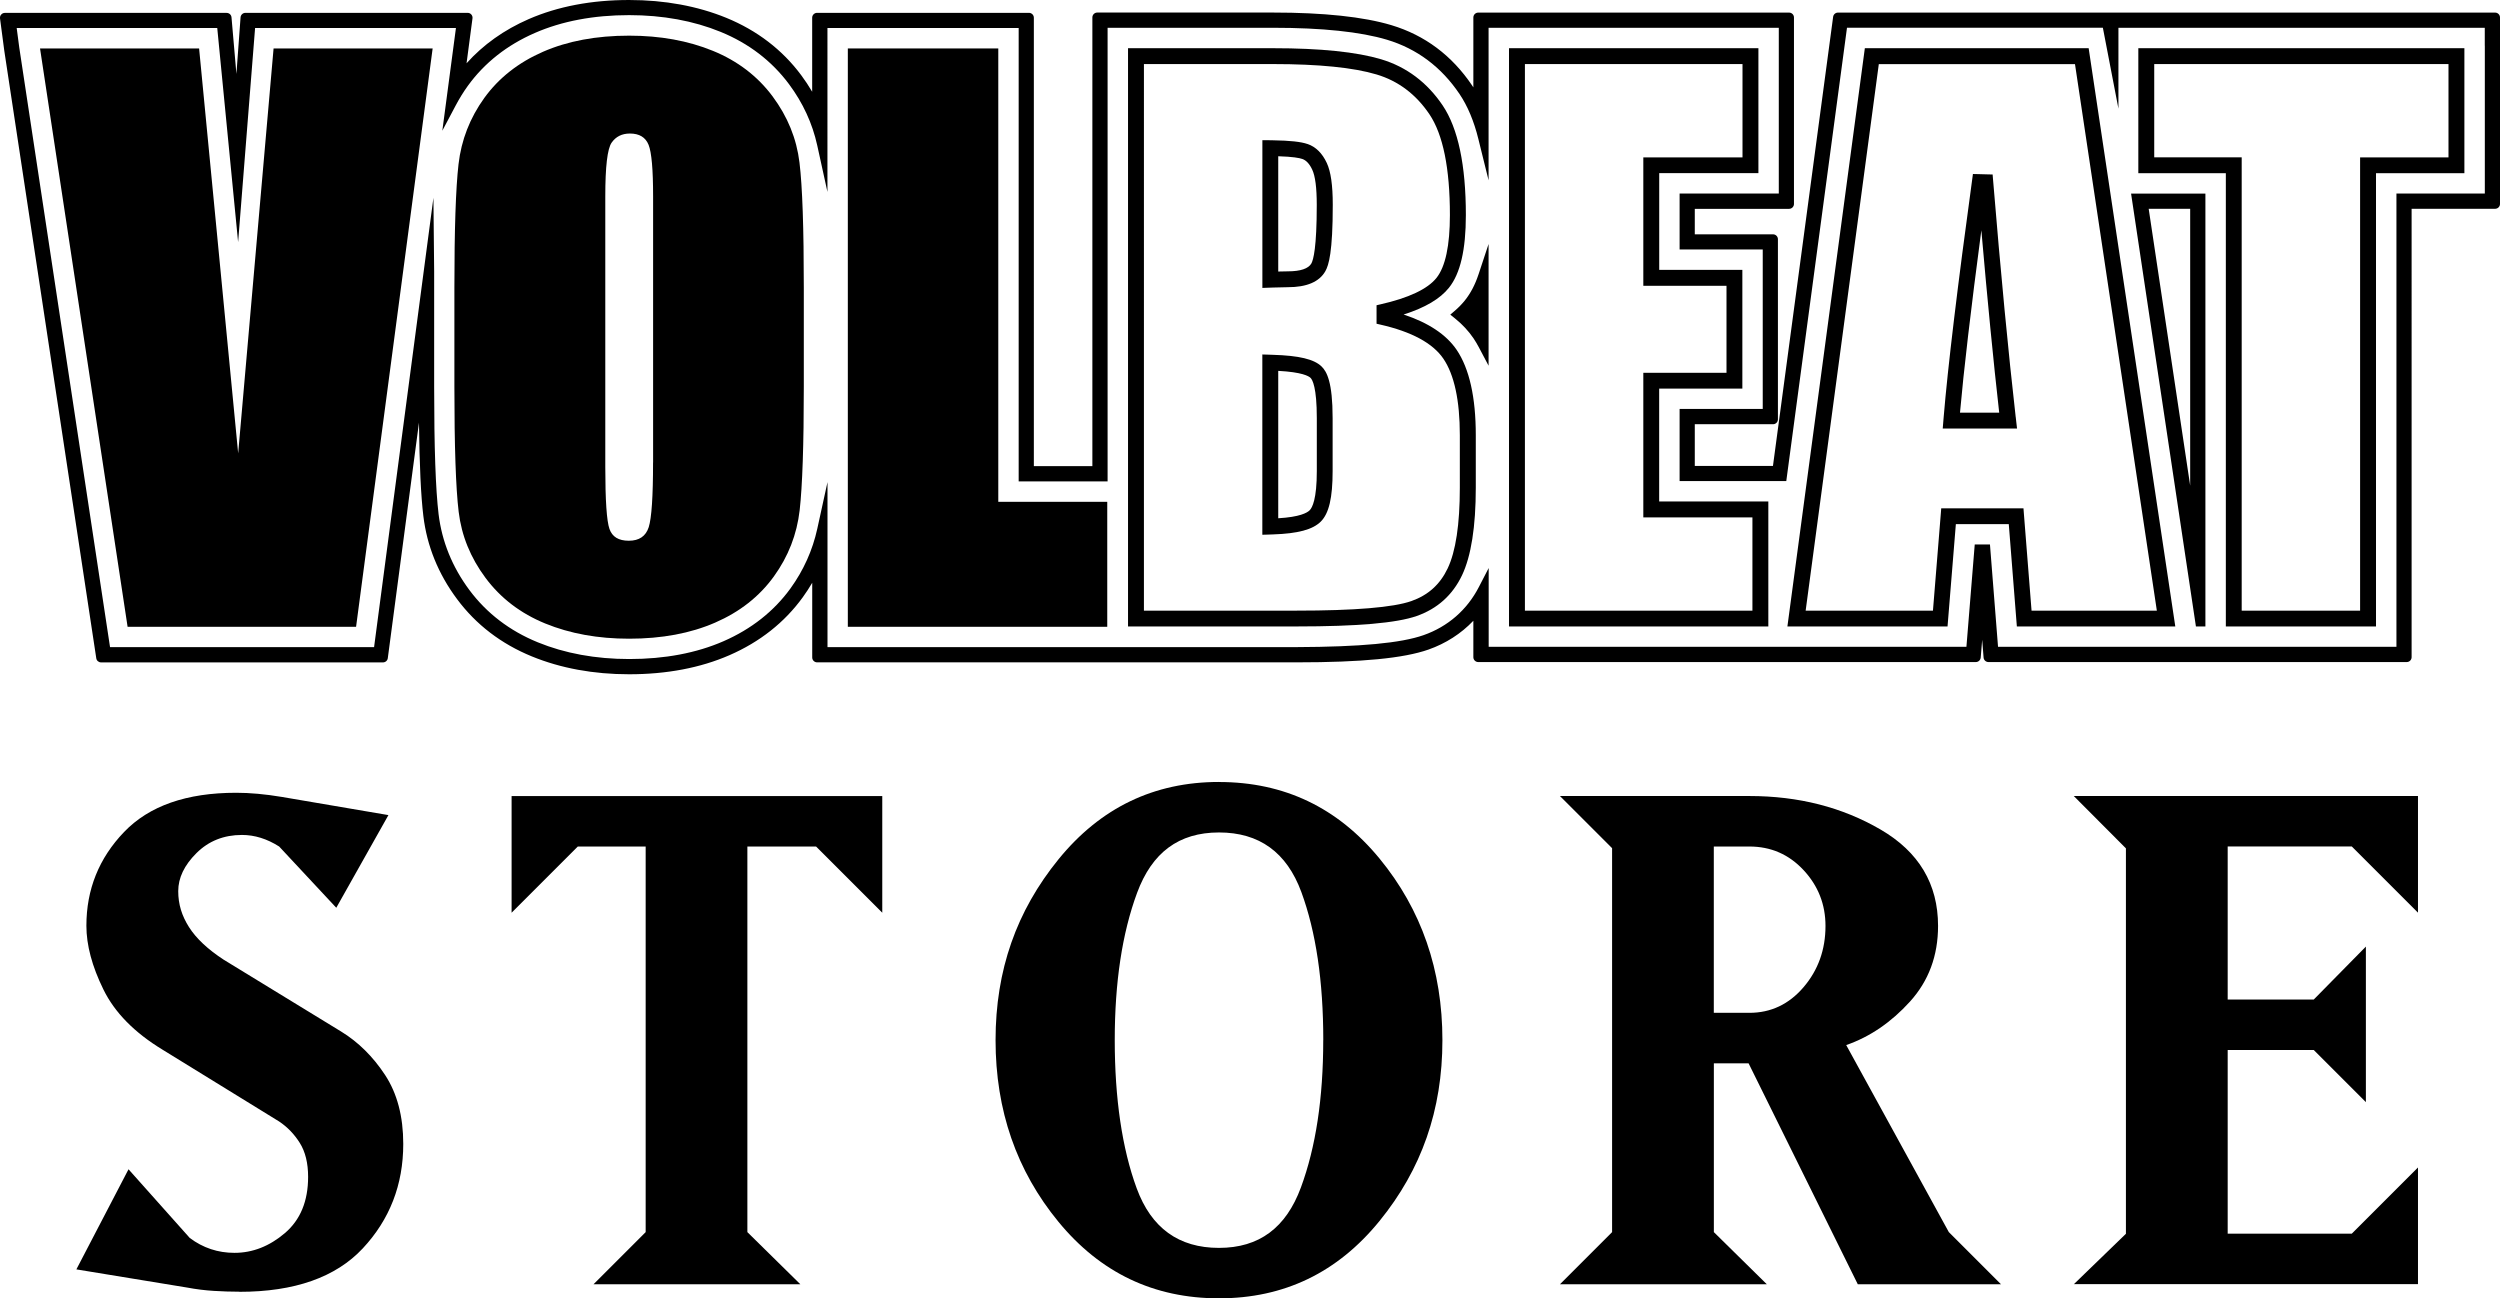
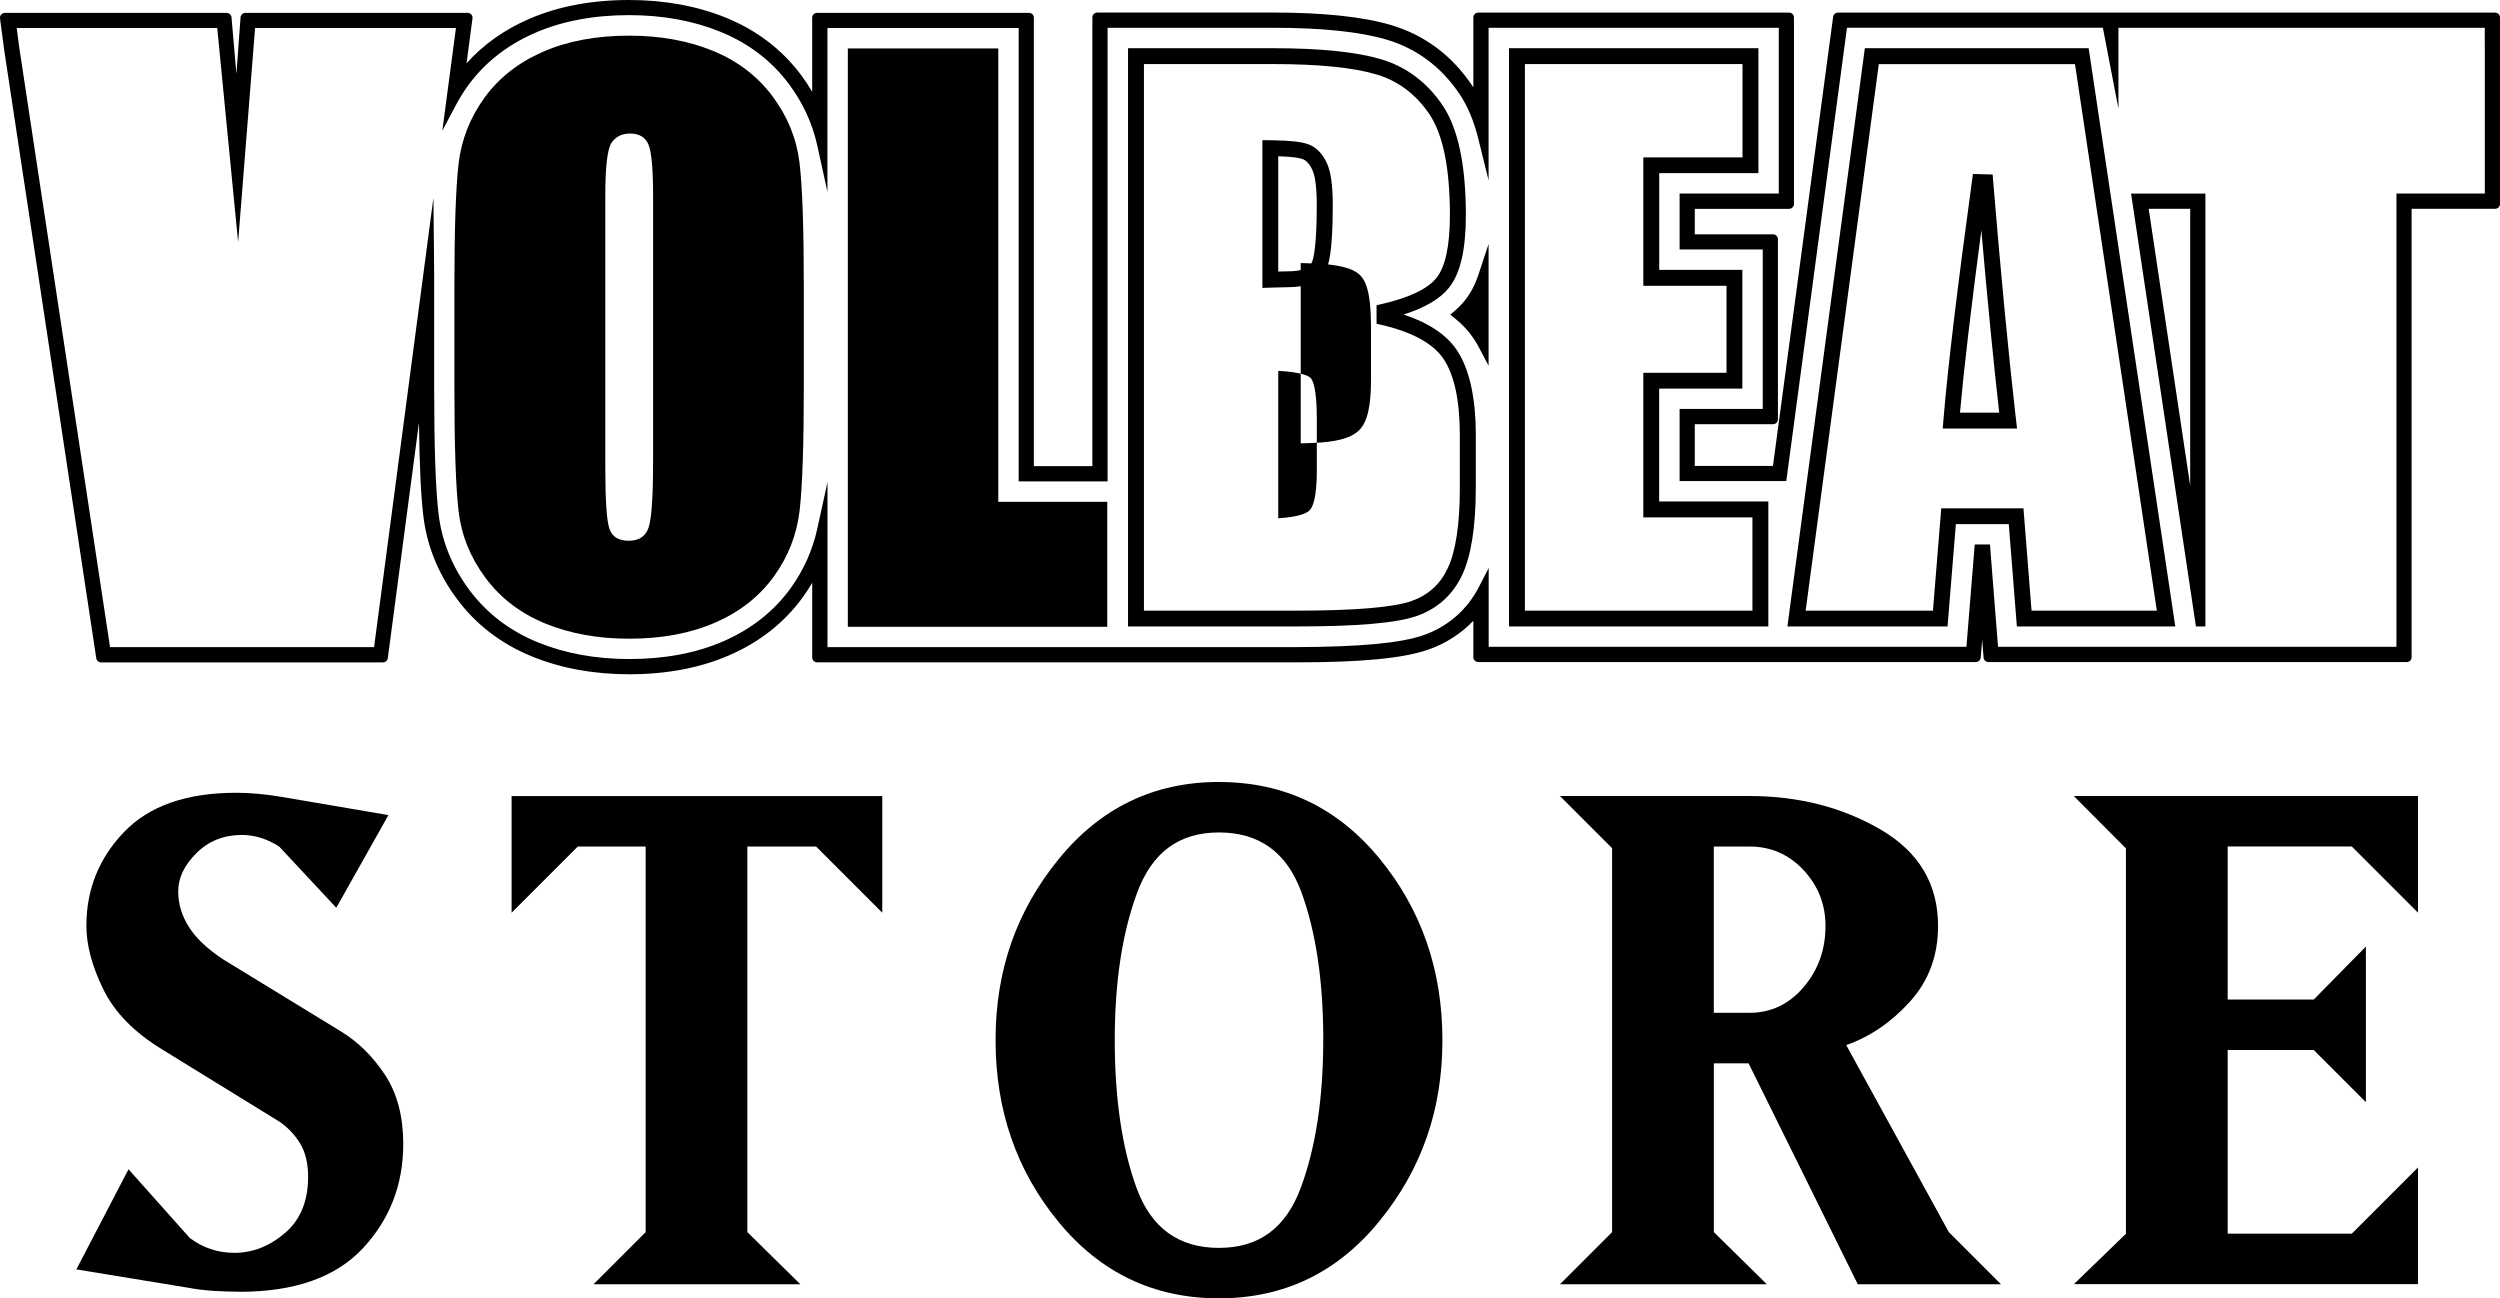
<svg xmlns="http://www.w3.org/2000/svg" viewBox="0 0 513.93 266.9">
  <defs>
    <style>.fill{fill:#000;}</style>
  </defs>
-   <polygon class="fill V" points="48.96 93.2 40.93 9.96 8.23 9.96 26.23 128.85 73.2 128.85 88.94 9.96 56.24 9.96 48.96 93.2" />
  <path class="fill O" d="M158.83,19.82c-3.1-4.16-7.19-7.29-12.28-9.37-5.09-2.08-10.83-3.12-17.22-3.12-6.74,0-12.64,1.1-17.7,3.31-5.06,2.21-9.08,5.37-12.06,9.48-2.97,4.12-4.74,8.66-5.31,13.63-.57,4.97-.85,13.44-.85,25.39v20.36c0,12.25.29,20.82.88,25.72.59,4.9,2.43,9.43,5.53,13.59,3.1,4.16,7.19,7.29,12.28,9.37,5.09,2.08,10.83,3.12,17.22,3.12,6.73,0,12.63-1.1,17.7-3.31,5.06-2.2,9.08-5.36,12.06-9.48,2.97-4.11,4.74-8.65,5.31-13.63.56-4.97.85-13.43.85-25.39v-20.36c0-12.24-.29-20.82-.89-25.72-.59-4.9-2.43-9.43-5.53-13.6ZM134.25,95.07c0,7.01-.3,11.44-.89,13.3-.6,1.86-1.96,2.79-4.09,2.79s-3.41-.81-3.98-2.42c-.57-1.61-.86-5.88-.86-12.79v-55.56c0-6.12.43-9.81,1.3-11.06.87-1.25,2.12-1.88,3.76-1.88,1.94,0,3.21.77,3.84,2.32.62,1.54.93,5.08.93,10.62v54.68Z" />
  <polygon class="fill L" points="205.22 9.96 174.29 9.96 174.29 128.85 227.62 128.85 227.62 103.16 205.22 103.16 205.22 9.96" />
-   <path class="fill B" d="M288.54,64.66c4.43-1.41,7.49-3.22,9.32-5.5,2.34-2.92,3.48-7.81,3.48-14.95,0-10.25-1.6-17.83-4.77-22.54-3.19-4.73-7.44-7.92-12.63-9.48-5.04-1.51-12.52-2.28-22.22-2.28h-29.83v118.87h34.63c12.52,0,20.6-.7,24.72-2.15,4.24-1.49,7.37-4.3,9.31-8.37,1.87-3.93,2.83-9.99,2.83-18v-10.81c0-7.79-1.33-13.69-3.94-17.54-2.13-3.13-5.78-5.56-10.89-7.25ZM300.1,100.26c0,7.53-.84,13.12-2.51,16.61-1.57,3.29-4.01,5.48-7.44,6.69-3.71,1.31-11.66,1.97-23.63,1.97h-31.36V13.17h26.56c9.38,0,16.54.72,21.27,2.14,4.45,1.33,8.1,4.08,10.86,8.18,2.8,4.15,4.21,11.12,4.21,20.72,0,6.28-.93,10.63-2.76,12.92-1.83,2.29-5.71,4.12-11.54,5.44l-.78.18v3.8l.78.18c6.43,1.46,10.79,3.82,12.96,7.01,2.24,3.3,3.38,8.59,3.38,15.71v10.81ZM268.8,29.61c-1.35-.47-3.62-.72-7.13-.77l-1.15-.02h-1.01s0,1,0,1v29.37l1.04-.04,1.17-.04c1.44-.05,2.38-.07,3.03-.07,3.87,0,6.46-1.1,7.7-3.28.71-1.25,1.53-3.94,1.53-13.66,0-4.02-.4-6.83-1.23-8.6-.93-2-2.26-3.31-3.93-3.89ZM269.59,54.15c-.62,1.08-2.25,1.63-4.85,1.63-.49,0-1.13.01-1.97.04v-23.7c3,.09,4.35.35,4.95.56.81.28,1.49,1.02,2.04,2.2.62,1.31.93,3.74.93,7.22,0,8.8-.7,11.33-1.11,12.06ZM261.7,72.94l-1.17-.04-1.03-.03v37.06l1.03-.03,1.17-.04c5.13-.17,8.16-.99,9.82-2.64,1.68-1.68,2.43-4.88,2.43-10.38v-10.89c0-7.44-1.21-9.58-2.27-10.61-1.54-1.5-4.62-2.24-9.99-2.4ZM270.7,96.84c0,5.74-.92,7.52-1.48,8.07-.51.51-2.03,1.37-6.45,1.63v-30.3c4.91.26,6.28,1.08,6.64,1.44.39.38,1.29,1.94,1.29,8.28v10.89Z" />
+   <path class="fill B" d="M288.54,64.66c4.43-1.41,7.49-3.22,9.32-5.5,2.34-2.92,3.48-7.81,3.48-14.95,0-10.25-1.6-17.83-4.77-22.54-3.19-4.73-7.44-7.92-12.63-9.48-5.04-1.51-12.52-2.28-22.22-2.28h-29.83v118.87h34.63c12.52,0,20.6-.7,24.72-2.15,4.24-1.49,7.37-4.3,9.31-8.37,1.87-3.93,2.83-9.99,2.83-18v-10.81c0-7.79-1.33-13.69-3.94-17.54-2.13-3.13-5.78-5.56-10.89-7.25ZM300.1,100.26c0,7.53-.84,13.12-2.51,16.61-1.57,3.29-4.01,5.48-7.44,6.69-3.71,1.31-11.66,1.97-23.63,1.97h-31.36V13.17h26.56c9.38,0,16.54.72,21.27,2.14,4.45,1.33,8.1,4.08,10.86,8.18,2.8,4.15,4.21,11.12,4.21,20.72,0,6.28-.93,10.63-2.76,12.92-1.83,2.29-5.71,4.12-11.54,5.44l-.78.18v3.8l.78.18c6.43,1.46,10.79,3.82,12.96,7.01,2.24,3.3,3.38,8.59,3.38,15.71v10.81ZM268.8,29.61c-1.35-.47-3.62-.72-7.13-.77l-1.15-.02h-1.01s0,1,0,1v29.37l1.04-.04,1.17-.04c1.44-.05,2.38-.07,3.03-.07,3.87,0,6.46-1.1,7.7-3.28.71-1.25,1.53-3.94,1.53-13.66,0-4.02-.4-6.83-1.23-8.6-.93-2-2.26-3.31-3.93-3.89ZM269.59,54.15c-.62,1.08-2.25,1.63-4.85,1.63-.49,0-1.13.01-1.97.04v-23.7c3,.09,4.35.35,4.95.56.81.28,1.49,1.02,2.04,2.2.62,1.31.93,3.74.93,7.22,0,8.8-.7,11.33-1.11,12.06Zl-1.17-.04-1.03-.03v37.06l1.03-.03,1.17-.04c5.13-.17,8.16-.99,9.82-2.64,1.68-1.68,2.43-4.88,2.43-10.38v-10.89c0-7.44-1.21-9.58-2.27-10.61-1.54-1.5-4.62-2.24-9.99-2.4ZM270.7,96.84c0,5.74-.92,7.52-1.48,8.07-.51.51-2.03,1.37-6.45,1.63v-30.3c4.91.26,6.28,1.08,6.64,1.44.39.38,1.29,1.94,1.29,8.28v10.89Z" />
  <path class="fill E" d="M341.09,79.88h17.09v-24.4h-17.09v-19.89h20.39V9.91h-51.27v118.87h53.31v-25.69h-22.44v-23.21ZM360.25,106.35v19.18h-46.77V13.17h44.73v19.18h-20.39v26.4h17.1v17.89h-17.1v29.72h22.43Z" />
  <path class="fill A" d="M383.36,9.91l-15.92,118.87h32.92l1.71-21.03h10.88l1.66,21.03h32.57l-17.81-118.87h-46ZM417.63,125.53l-1.59-20.11-.07-.92h-16.91l-.07.92-1.63,20.12h-26.17l15.04-112.36h40.33l16.83,112.36h-25.75ZM414.37,85.72c-1.49-13.06-3.07-29.53-4.67-48.96l-.07-.89-.9-.02-2.25-.06-.9-.02-.12.89c-3.05,22.2-5.03,38.73-5.9,49.13l-.1,1.22-.09,1.09h15.28l-.13-1.11-.14-1.25ZM402.92,84.83c.76-8.61,2.23-21.18,4.39-37.49,1.25,14.39,2.48,26.96,3.67,37.49h-8.06Z" />
-   <path class="fill T" d="M439.58,35.6h17.99v93.18h30.87V35.6h18.17V9.91h-67.03v25.69ZM442.85,13.17h60.49v19.18h-18.17v93.18h-24.34V32.34h-17.98V13.17Z" />
  <path class="fill border" d="M451.41,128.78h1.96V39.8h-15.28l13.33,88.98ZM450.24,99.84l-8.53-56.92h8.53v56.92ZM303.94,56.42l2.07-6.26v25.02l-2-3.79c-.36-.67-.73-1.3-1.11-1.86-1.01-1.48-2.27-2.84-3.77-4.05l-.99-.8.97-.83c.75-.65,1.43-1.35,2.02-2.08,1.19-1.49,2.11-3.24,2.81-5.36ZM512.93,2.59h-8.83s0,0,0,0h-126.27c-.5,0-.92.37-.99.87l-12.37,92.32h-16.07v-8.57h16.09c.55,0,1-.45,1-1v-37.04c0-.55-.45-1-1-1h-16.09v-5.24h19.39c.55,0,1-.45,1-1V3.59c0-.55-.45-1-1-1h-63.91c-.55,0-1,.45-1,1v14.37c-.08-.13-.16-.25-.25-.38-4.15-6.17-9.74-10.35-16.6-12.41-5.74-1.72-13.92-2.59-24.32-2.59h-36.15c-.55,0-1,.45-1,1v92.25h-12.03V3.64c0-.55-.45-1-1-1h-43.57c-.55,0-1,.45-1,1v15.22c-.69-1.17-1.44-2.31-2.26-3.41-3.89-5.23-9.07-9.19-15.38-11.78-5.95-2.43-12.68-3.67-19.99-3.67-7.72,0-14.66,1.32-20.63,3.92-5.07,2.21-9.36,5.26-12.79,9.09l1.22-9.24c.04-.29-.05-.57-.24-.79-.19-.22-.46-.34-.75-.34h-45.69c-.52,0-.96.4-1,.93l-.85,11.63-1.01-11.64c-.04-.52-.48-.91-1-.91H10.33s0,0,0,0H1c-.29,0-.56.12-.75.34C.06,3.18-.03,3.47,0,3.76l.72,5.45.13.99.04.29s0,0,0,0l18.9,124.83c.07.49.49.85.99.85h57.95c.5,0,.93-.37.99-.87l6.41-48.42c.1,8.74.4,15.06.9,19.2.74,6.17,3.07,11.91,6.93,17.08,3.89,5.24,9.07,9.2,15.38,11.78,5.94,2.43,12.67,3.67,19.99,3.67,7.72,0,14.66-1.32,20.62-3.92,6.25-2.72,11.32-6.73,15.07-11.9.7-.97,1.35-1.96,1.95-2.99v15.36c0,.55.45,1,1,1h98.56c13.42,0,22.04-.84,27.13-2.63,3.55-1.25,6.7-3.27,9.22-5.92v7.49c0,.55.45,1,1,1h102.3c.52,0,.95-.4,1-.92l.3-3.66.29,3.66c.04.52.48.92,1,.92h85.99c.55,0,1-.45,1-1V42.92h17.17c.55,0,1-.45,1-1V3.59c0-.55-.45-1-1-1ZM510.81,9.4h0s0,30.39,0,30.39h-18.17v93.18h-81.9l-1.66-21.04h-3.13l-1.71,21.04h-98.21v-16.2l-2.01,3.89c-2.43,4.72-6.37,8.15-11.38,9.91-4.63,1.63-12.94,2.41-26.18,2.46h-43.76s0,0,0,0h-52.59v-33.92l-2.1,9.59c-.97,4.42-2.82,8.54-5.5,12.25-3.41,4.71-8.05,8.37-13.78,10.87-5.56,2.43-12.08,3.66-19.37,3.66-6.91,0-13.24-1.16-18.81-3.44-5.78-2.36-10.51-5.98-14.06-10.75-3.52-4.73-5.65-9.98-6.33-15.59-.61-5.11-.91-13.69-.91-26.23v-23.68s-.15-15.13-.15-15.13l-12.2,92.37H22.62L3.96,9.77l-.53-4.02h2.73s0,0,0,0h38.5l4.29,44.03,3.49-44.03h41.29l-2.8,21.12,2.77-5.23c.75-1.41,1.58-2.76,2.48-4,3.41-4.71,8.04-8.37,13.78-10.87,5.57-2.43,12.09-3.66,19.38-3.66,6.9,0,13.23,1.16,18.8,3.44,5.78,2.36,10.51,5.98,14.06,10.75,2.86,3.84,4.81,8.07,5.8,12.58l2.1,9.57V5.76h39.31v93.2h18.28V5.71h34.02c10.1,0,17.98.83,23.42,2.46,6.16,1.85,11.17,5.61,14.91,11.16,1.67,2.48,2.97,5.59,3.87,9.24l2.1,8.5V5.71h59.66v34.08h-20.39v11.49h17.09v32.79h-17.09v14.82h21.93l12.48-93.19h52.6l3.2,16.63V5.71h73.38s0,0,0,0h1.93v3.69Z" />
  <path class="fill" d="M49.2,265.54c-1.7,0-3.46-.06-5.27-.17-1.81-.11-3.63-.34-5.44-.68l-22.79-3.74,10.72-20.58,12.59,14.12c2.72,2.04,5.78,3.06,9.19,3.06,3.74,0,7.2-1.36,10.38-4.07,3.17-2.72,4.76-6.56,4.76-11.55,0-2.83-.57-5.15-1.7-6.96-1.13-1.81-2.55-3.28-4.25-4.42l-23.98-14.77c-5.78-3.51-9.84-7.64-12.16-12.39-2.33-4.75-3.49-9.11-3.49-13.08,0-7.47,2.58-13.89,7.74-19.27,5.16-5.38,12.84-8.07,23.05-8.07,2.83,0,5.95.28,9.36.85l21.94,3.74-10.72,19.05-11.74-12.59c-2.5-1.59-5.05-2.38-7.65-2.38-3.74,0-6.86,1.25-9.36,3.74-2.5,2.49-3.74,5.09-3.74,7.81s.74,5.07,2.21,7.39c1.47,2.32,3.85,4.56,7.14,6.71l24.15,14.77c3.51,2.15,6.52,5.12,9.02,8.92,2.49,3.79,3.74,8.52,3.74,14.18,0,8.38-2.78,15.54-8.33,21.48-5.56,5.94-14.01,8.92-25.34,8.92Z" />
  <path class="fill" d="M164.53,264.01h-42.52l10.72-10.72v-79.27h-13.95l-13.61,13.61v-23.98h76.2v23.98l-13.61-13.61h-14.12v79.27l10.89,10.72Z" />
  <path class="fill" d="M250.59,160.76c13.38,0,24.38,5.25,33,15.73,8.62,10.49,12.93,22.94,12.93,37.34s-4.31,26.57-12.93,37.17c-8.62,10.6-19.62,15.9-33,15.9s-24.38-5.24-33-15.73c-8.62-10.49-12.93-22.93-12.93-37.34s4.31-26.56,12.93-37.17c8.62-10.6,19.62-15.91,33-15.91ZM272.03,213.83c0-12.13-1.51-22.28-4.51-30.45-3.01-8.17-8.65-12.25-16.93-12.25s-13.78,4.14-16.84,12.42c-3.06,8.28-4.59,18.37-4.59,30.28s1.5,22.28,4.51,30.45c3,8.17,8.65,12.25,16.92,12.25s13.78-4.14,16.84-12.42c3.06-8.28,4.59-18.37,4.59-30.28Z" />
  <path class="fill" d="M411.34,264.01h-29.43l-22.45-45.42h-7.14v34.7l10.89,10.72h-42.53l10.72-10.72v-78.93l-10.72-10.72h38.95c10.09,0,19.08,2.3,26.96,6.89,7.88,4.59,11.82,11.2,11.82,19.82,0,6.12-1.93,11.31-5.78,15.56-3.86,4.25-8.22,7.23-13.1,8.93l21.09,38.44,10.72,10.72ZM352.31,208.21h7.31c4.42,0,8.14-1.76,11.14-5.27,3-3.51,4.51-7.71,4.51-12.59,0-4.42-1.5-8.25-4.51-11.48-3.01-3.23-6.72-4.85-11.14-4.85h-7.31v34.19Z" />
  <path class="fill" d="M426.31,264.01l10.72-10.38v-79.23l-10.72-10.76h70.76v23.98l-13.61-13.61h-25.51v31.47h17.69l10.72-10.89v31.98l-10.72-10.72h-17.69v37.76h25.51l13.61-13.61v23.98h-70.76Z" />
</svg>